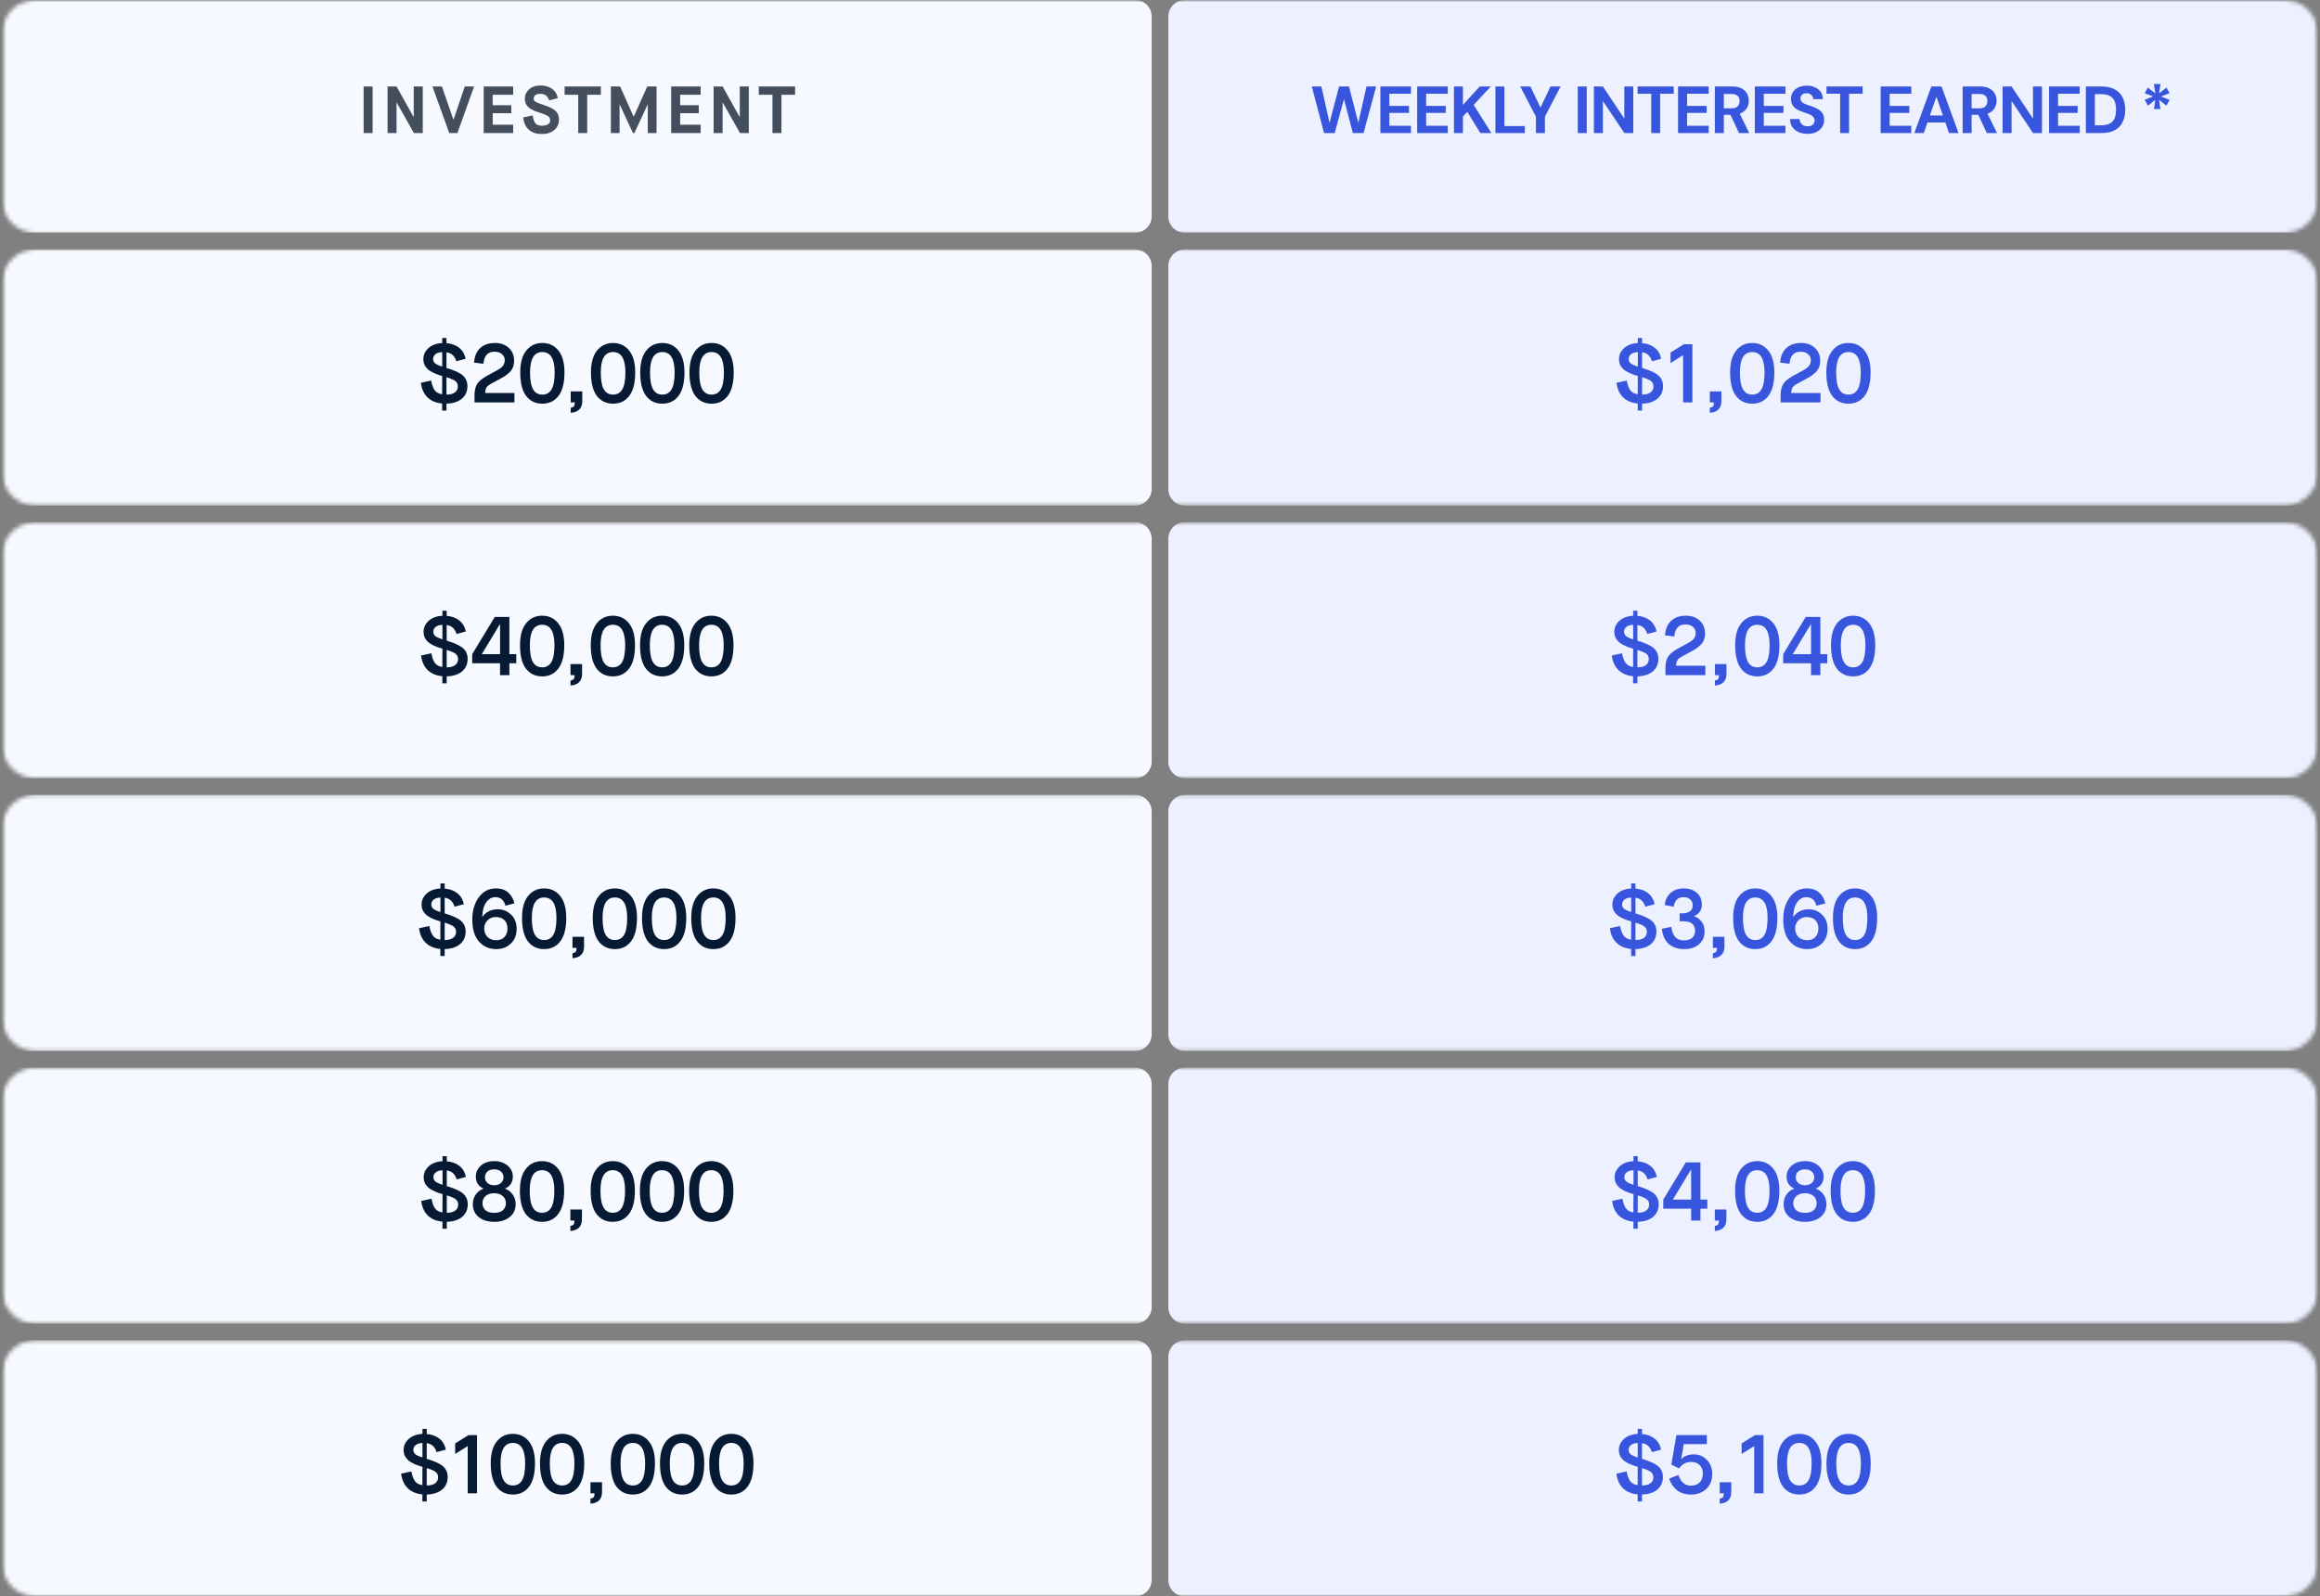
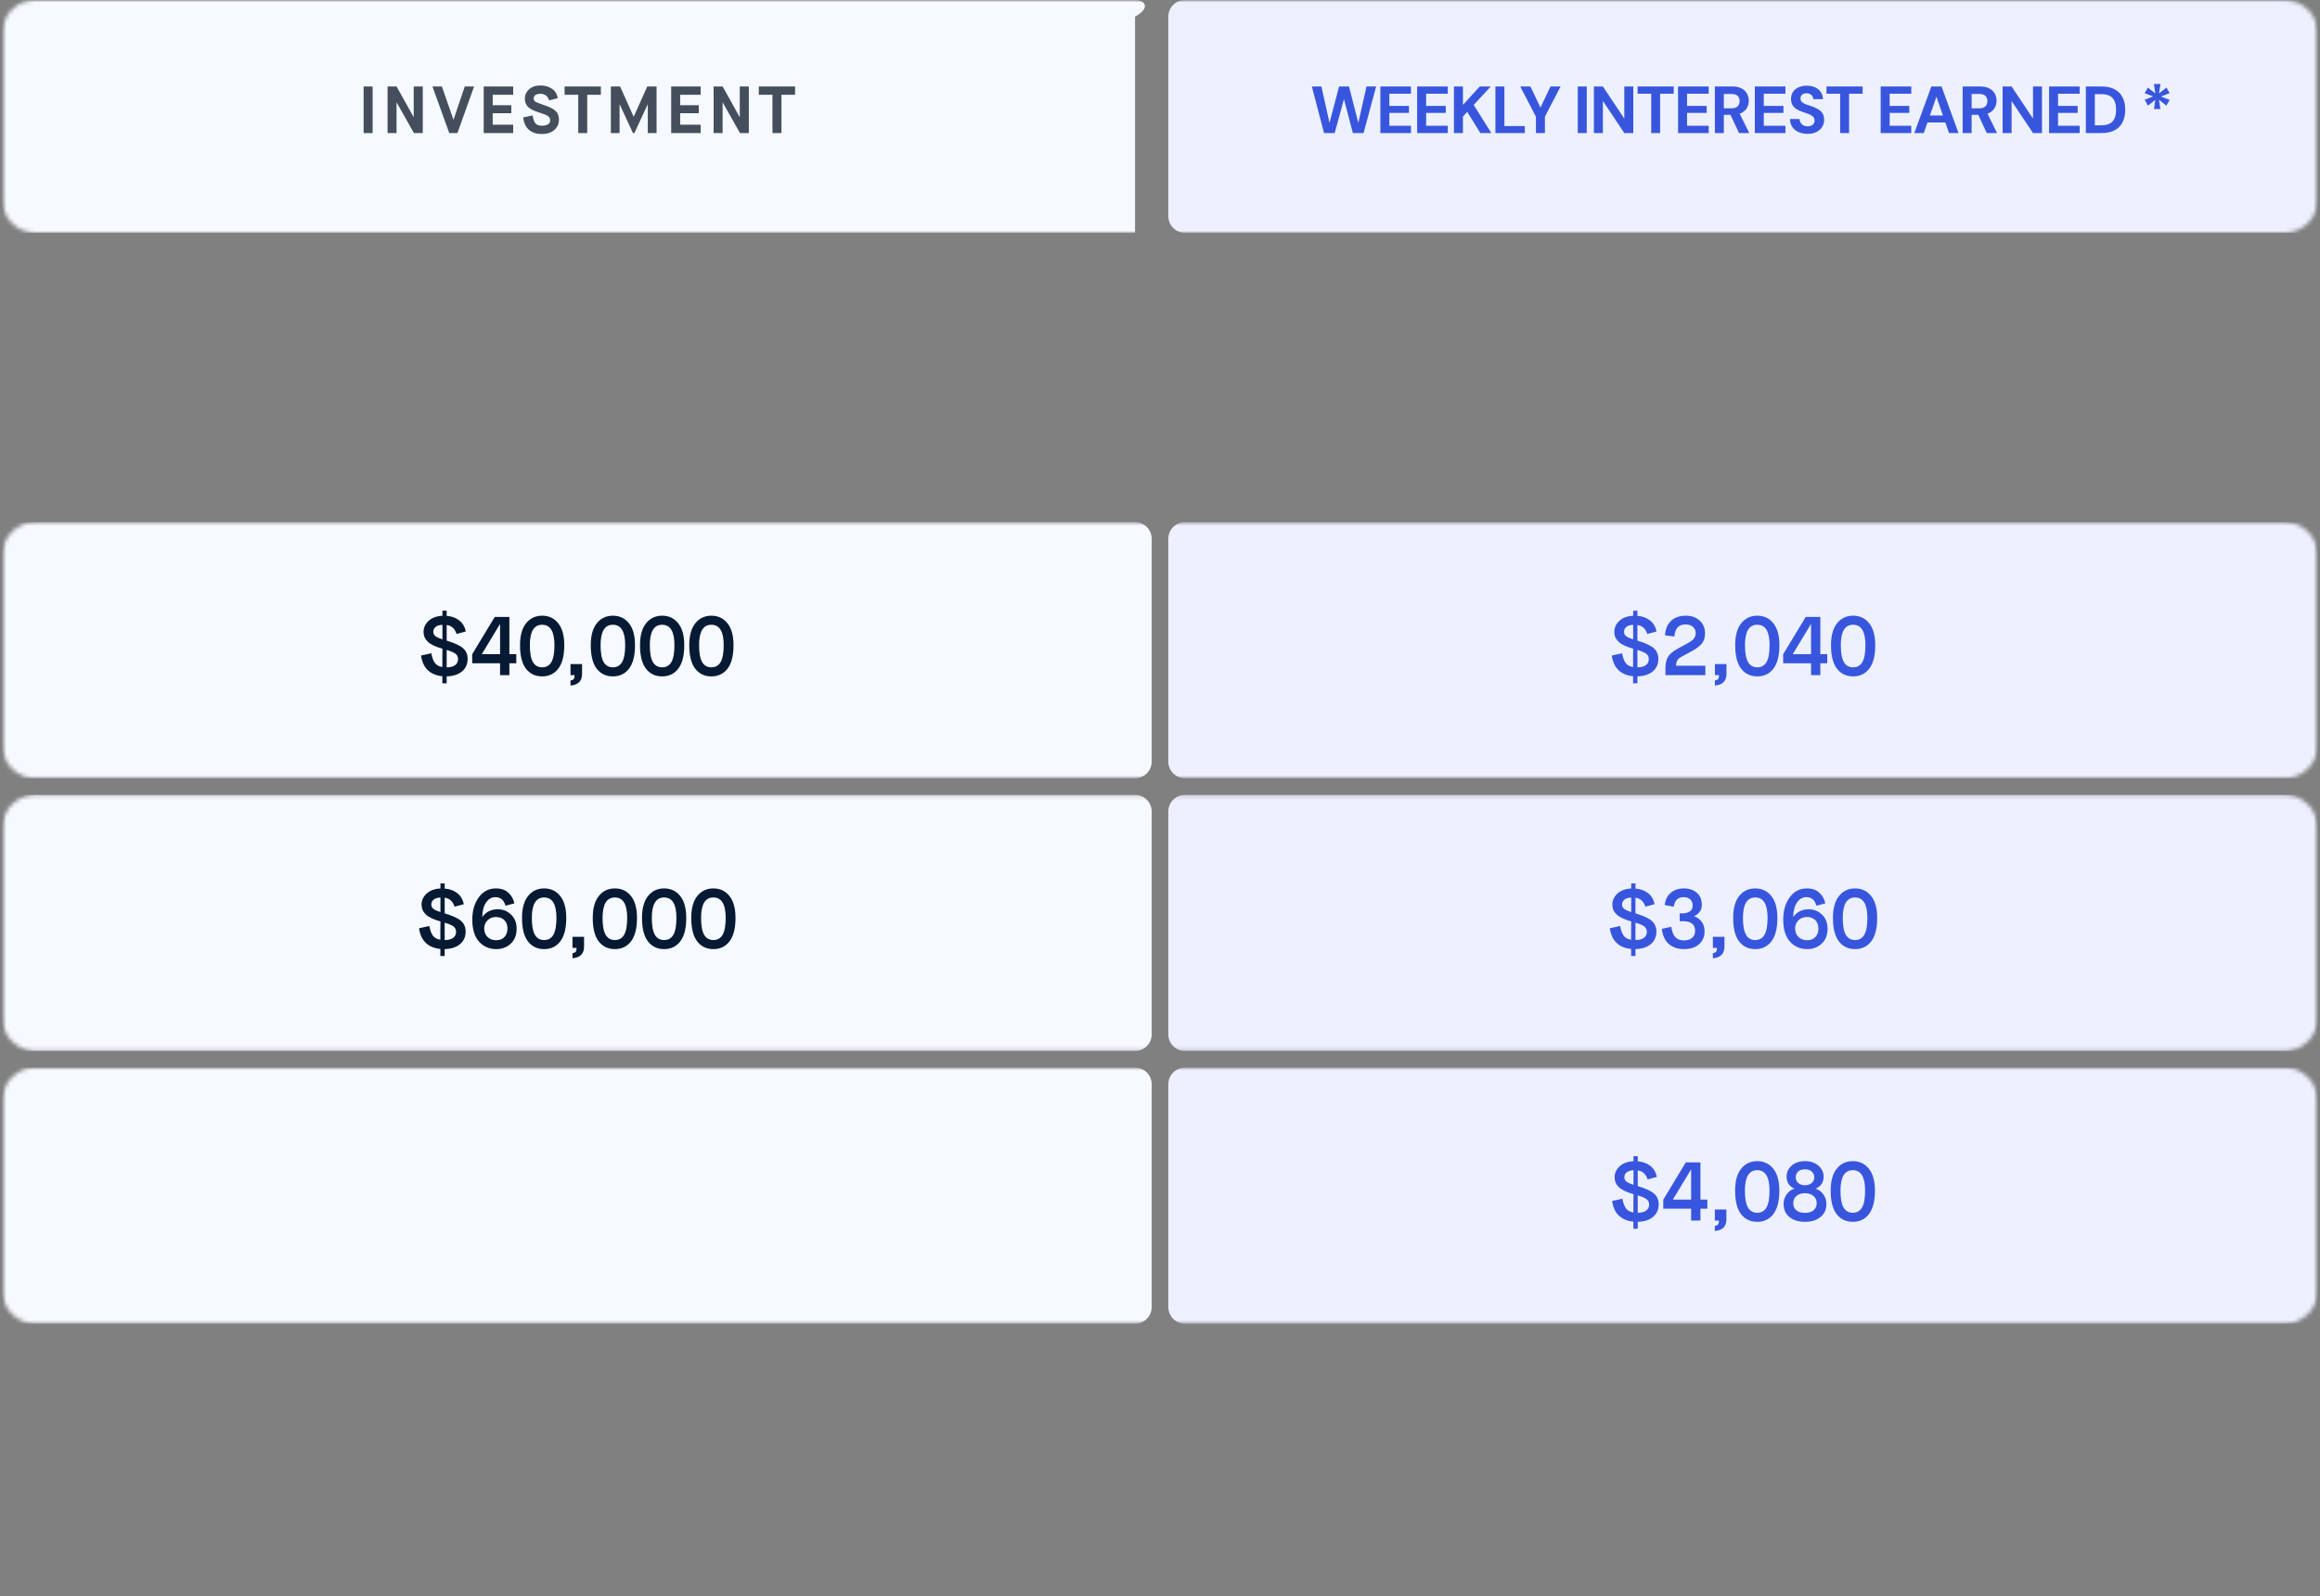
<svg xmlns="http://www.w3.org/2000/svg" width="558" height="384" viewBox="0 0 558 384" fill="none">
  <rect x="0" y="0" width="558" height="384" fill="#808080" stroke="none" />
  <g clip-path="url(#clip0_608_321)">
    <mask id="mask0_608_321" style="mask-type:luminance" maskUnits="userSpaceOnUse" x="0" y="0" width="558" height="384">
      <path d="M557.5 0H0.5V384H557.5V0Z" fill="white" />
    </mask>
    <g mask="url(#mask0_608_321)">
      <mask id="mask1_608_321" style="mask-type:luminance" maskUnits="userSpaceOnUse" x="0" y="0" width="558" height="56">
        <path d="M549.5 0H8.5C4.082 0 0.5 3.582 0.5 8V48C0.5 52.418 4.082 56 8.5 56H549.5C553.918 56 557.5 52.418 557.5 48V8C557.5 3.582 553.918 0 549.5 0Z" fill="white" />
      </mask>
      <g mask="url(#mask1_608_321)">
-         <path d="M273 0H4.5C2.291 0 0.5 1.791 0.5 4V52C0.5 54.209 2.291 56 4.5 56H273C275.209 56 277 54.209 277 52V4C277 1.791 275.209 0 273 0Z" fill="#F6F9FF" />
+         <path d="M273 0H4.5C2.291 0 0.5 1.791 0.5 4V52C0.5 54.209 2.291 56 4.5 56H273V4C277 1.791 275.209 0 273 0Z" fill="#F6F9FF" />
        <path d="M87.462 32V20.8H89.622V32H87.462ZM93.217 32V20.8H95.377L99.473 28.144H99.505V20.8H101.681V32H99.553L95.409 24.656H95.377V32H93.217ZM108.056 32L104.008 20.8H106.28L109.048 28.752H109.096L111.784 20.8H114.024L110.024 32H108.056ZM116.34 32V20.8H123.428V22.8H118.5V25.312H122.98V27.232H118.5V30H123.428V32H116.34ZM125.83 28.256L128.102 27.76C128.241 28.635 128.465 29.269 128.774 29.664C129.094 30.048 129.611 30.24 130.326 30.24C130.934 30.24 131.419 30.133 131.782 29.92C132.145 29.696 132.326 29.371 132.326 28.944C132.326 28.496 132.15 28.155 131.798 27.92C131.457 27.675 130.667 27.36 129.43 26.976C128.267 26.613 127.441 26.176 126.95 25.664C126.47 25.141 126.23 24.501 126.23 23.744C126.23 22.869 126.566 22.123 127.238 21.504C127.921 20.875 128.843 20.56 130.006 20.56C131.062 20.56 131.969 20.816 132.726 21.328C133.494 21.84 133.974 22.603 134.166 23.616L132.07 24.144C131.739 23.088 131.051 22.56 130.006 22.56C129.451 22.56 129.035 22.667 128.758 22.88C128.491 23.093 128.358 23.376 128.358 23.728C128.358 24.059 128.513 24.315 128.822 24.496C129.131 24.667 129.926 24.971 131.206 25.408C132.443 25.835 133.291 26.299 133.75 26.8C134.209 27.291 134.438 27.957 134.438 28.8C134.438 29.792 134.065 30.613 133.318 31.264C132.571 31.915 131.574 32.24 130.326 32.24C129.057 32.24 128.027 31.909 127.238 31.248C126.459 30.576 125.99 29.579 125.83 28.256ZM139.076 32V22.8H135.796V20.8H144.516V22.8H141.236V32H139.076ZM146.923 32V20.8H149.147L152.395 28.064H152.427L155.675 20.8H157.915V32H155.803V25.12H155.771L152.587 32H152.235L149.051 25.12H149.019V32H146.923ZM161.43 32V20.8H168.518V22.8H163.59V25.312H168.07V27.232H163.59V30H168.518V32H161.43ZM171.64 32V20.8H173.8L177.896 28.144H177.928V20.8H180.104V32H177.976L173.832 24.656H173.8V32H171.64ZM185.791 32V22.8H182.511V20.8H191.231V22.8H187.951V32H185.791Z" fill="#444E5C" />
        <path d="M553.5 0H285C282.791 0 281 1.791 281 4V52C281 54.209 282.791 56 285 56H553.5C555.709 56 557.5 54.209 557.5 52V4C557.5 1.791 555.709 0 553.5 0Z" fill="#EDF0FF" />
        <path d="M318.458 32L315.514 20.8H317.818L319.77 29.552L322.074 20.8H324.458L326.698 29.552L328.666 20.8H330.986L327.962 32H325.386L323.242 23.84L321.018 32H318.458ZM332.003 32V20.8H339.363V22.544H334.163V25.472H338.883V27.152H334.163V30.256H339.363V32H332.003ZM340.851 32V20.8H348.211V22.544H343.011V25.472H347.731V27.152H343.011V30.256H348.211V32H340.851ZM349.7 32V20.8H351.86V25.232L355.908 20.8H358.564L354.452 25.232L358.692 32H356.052L352.9 26.912L351.86 28.032V32H349.7ZM359.673 32V20.8H361.833V30.32H366.745V32H359.673ZM369.417 32V28.064L365.641 20.8H368.089L370.729 26.336H370.297L372.921 20.8H375.353L371.577 28.064V32H369.417ZM379.483 32V20.8H381.643V32H379.483ZM383.362 32V20.8H385.522L390.674 28.528V20.8H392.834V32H390.674L385.522 24.288V32H383.362ZM397.146 32V22.544H393.866V20.8H402.554V22.544H399.29V32H397.146ZM403.605 32V20.8H410.965V22.544H405.765V25.472H410.485V27.152H405.765V30.256H410.965V32H403.605ZM412.453 32V20.8H416.629C417.536 20.8 418.283 20.955 418.869 21.264C419.456 21.573 419.893 21.989 420.181 22.512C420.469 23.024 420.613 23.595 420.613 24.224C420.613 24.821 420.475 25.381 420.197 25.904C419.92 26.416 419.483 26.832 418.885 27.152C418.299 27.461 417.541 27.616 416.613 27.616H414.613V32H412.453ZM418.261 32L415.957 27.072H418.293L420.725 32H418.261ZM414.613 26.048H416.501C417.152 26.048 417.632 25.888 417.941 25.568C418.251 25.248 418.405 24.827 418.405 24.304C418.405 23.781 418.251 23.371 417.941 23.072C417.643 22.763 417.163 22.608 416.501 22.608H414.613V26.048ZM422.067 32V20.8H429.427V22.544H424.227V25.472H428.947V27.152H424.227V30.256H429.427V32H422.067ZM434.771 32.192C433.961 32.192 433.235 32.053 432.595 31.776C431.966 31.499 431.465 31.093 431.091 30.56C430.729 30.027 430.542 29.381 430.531 28.624H432.819C432.83 28.955 432.915 29.253 433.075 29.52C433.235 29.787 433.454 30 433.731 30.16C434.019 30.309 434.361 30.384 434.755 30.384C435.097 30.384 435.39 30.331 435.635 30.224C435.891 30.107 436.089 29.947 436.227 29.744C436.366 29.541 436.435 29.301 436.435 29.024C436.435 28.704 436.355 28.437 436.195 28.224C436.046 28.011 435.833 27.829 435.555 27.68C435.289 27.531 434.974 27.397 434.611 27.28C434.259 27.152 433.886 27.019 433.491 26.88C432.606 26.592 431.929 26.208 431.459 25.728C431.001 25.248 430.771 24.613 430.771 23.824C430.771 23.152 430.931 22.576 431.251 22.096C431.582 21.616 432.035 21.248 432.611 20.992C433.187 20.736 433.843 20.608 434.579 20.608C435.337 20.608 435.998 20.741 436.563 21.008C437.139 21.264 437.593 21.637 437.923 22.128C438.265 22.619 438.441 23.195 438.451 23.856H436.147C436.137 23.611 436.062 23.381 435.923 23.168C435.795 22.944 435.614 22.768 435.379 22.64C435.145 22.501 434.867 22.432 434.547 22.432C434.27 22.421 434.014 22.464 433.779 22.56C433.555 22.656 433.374 22.8 433.235 22.992C433.107 23.173 433.043 23.403 433.043 23.68C433.043 23.947 433.107 24.171 433.235 24.352C433.374 24.533 433.561 24.693 433.795 24.832C434.03 24.96 434.307 25.083 434.627 25.2C434.947 25.307 435.294 25.419 435.667 25.536C436.222 25.728 436.734 25.957 437.203 26.224C437.673 26.48 438.046 26.816 438.323 27.232C438.601 27.648 438.739 28.197 438.739 28.88C438.739 29.467 438.585 30.011 438.275 30.512C437.966 31.013 437.518 31.419 436.931 31.728C436.355 32.037 435.635 32.192 434.771 32.192ZM442.59 32V22.544H439.31V20.8H447.998V22.544H444.734V32H442.59ZM452.335 32V20.8H459.695V22.544H454.495V25.472H459.215V27.152H454.495V30.256H459.695V32H452.335ZM460.431 32L464.527 20.8H466.975L471.055 32H468.767L465.743 23.264L462.703 32H460.431ZM462.239 29.456L462.815 27.776H468.511L469.071 29.456H462.239ZM472.047 32V20.8H476.223C477.129 20.8 477.876 20.955 478.463 21.264C479.049 21.573 479.487 21.989 479.775 22.512C480.063 23.024 480.207 23.595 480.207 24.224C480.207 24.821 480.068 25.381 479.791 25.904C479.513 26.416 479.076 26.832 478.479 27.152C477.892 27.461 477.135 27.616 476.207 27.616H474.207V32H472.047ZM477.855 32L475.551 27.072H477.887L480.319 32H477.855ZM474.207 26.048H476.095C476.745 26.048 477.225 25.888 477.535 25.568C477.844 25.248 477.999 24.827 477.999 24.304C477.999 23.781 477.844 23.371 477.535 23.072C477.236 22.763 476.756 22.608 476.095 22.608H474.207V26.048ZM481.66 32V20.8H483.82L488.972 28.528V20.8H491.132V32H488.972L483.82 24.288V32H481.66ZM492.836 32V20.8H500.196V22.544H494.996V25.472H499.716V27.152H494.996V30.256H500.196V32H492.836ZM501.685 32V20.8H505.429C506.73 20.8 507.802 21.035 508.645 21.504C509.498 21.963 510.127 22.613 510.533 23.456C510.949 24.288 511.157 25.269 511.157 26.4C511.157 27.531 510.949 28.517 510.533 29.36C510.127 30.192 509.503 30.843 508.661 31.312C507.818 31.771 506.741 32 505.429 32H501.685ZM503.845 30.144H505.317C506.234 30.144 506.954 29.995 507.477 29.696C508.01 29.397 508.389 28.971 508.613 28.416C508.837 27.851 508.949 27.179 508.949 26.4C508.949 25.611 508.837 24.939 508.613 24.384C508.389 23.819 508.01 23.387 507.477 23.088C506.954 22.789 506.234 22.64 505.317 22.64H503.845V30.144ZM518.075 26.24L518.379 24L516.635 25.424L515.819 24L517.883 23.2L515.835 22.416L516.587 21.072L518.395 22.464L518.059 20.208H519.627L519.275 22.464L521.083 21.072L521.819 22.4L519.755 23.216L521.835 24.016L521.051 25.408L519.275 24L519.611 26.24H518.075Z" fill="#3856DD" />
      </g>
      <mask id="mask2_608_321" style="mask-type:luminance" maskUnits="userSpaceOnUse" x="0" y="60" width="558" height="62">
-         <path d="M549.5 60H8.5C4.082 60 0.5 63.582 0.5 68V113.6C0.5 118.018 4.082 121.6 8.5 121.6H549.5C553.918 121.6 557.5 118.018 557.5 113.6V68C557.5 63.582 553.918 60 549.5 60Z" fill="white" />
-       </mask>
+         </mask>
      <g mask="url(#mask2_608_321)">
        <path d="M273 60H4.5C2.291 60 0.5 61.791 0.5 64V117.6C0.5 119.809 2.291 121.6 4.5 121.6H273C275.209 121.6 277 119.809 277 117.6V64C277 61.791 275.209 60 273 60Z" fill="#F6F9FF" />
        <path d="M101.223 92.08L103.703 91.54C103.877 92.553 104.157 93.327 104.543 93.86C104.93 94.393 105.53 94.72 106.343 94.84C106.343 94.36 106.343 93.627 106.343 92.64C106.357 91.653 106.363 90.92 106.363 90.44C104.737 89.987 103.57 89.433 102.863 88.78C102.17 88.127 101.823 87.333 101.823 86.4C101.823 85.373 102.23 84.487 103.043 83.74C103.857 82.993 104.963 82.587 106.363 82.52V81.3H107.383V82.54C108.57 82.633 109.57 82.993 110.383 83.62C111.21 84.247 111.743 85.14 111.983 86.3L109.763 86.9C109.35 85.607 108.557 84.887 107.383 84.74V88.5C109.303 89.073 110.623 89.687 111.343 90.34C112.063 90.993 112.423 91.84 112.423 92.88C112.423 94.133 111.977 95.14 111.083 95.9C110.19 96.647 108.957 97.047 107.383 97.1V98.76H106.343V97.06C104.89 96.927 103.723 96.44 102.843 95.6C101.963 94.76 101.423 93.587 101.223 92.08ZM107.383 90.74V94.92C108.263 94.92 108.937 94.747 109.403 94.4C109.883 94.053 110.123 93.567 110.123 92.94C110.123 92.407 109.93 91.987 109.543 91.68C109.17 91.373 108.45 91.06 107.383 90.74ZM104.163 86.36C104.163 86.787 104.323 87.133 104.643 87.4C104.963 87.667 105.537 87.927 106.363 88.18V84.7C105.617 84.727 105.063 84.9 104.703 85.22C104.343 85.527 104.163 85.907 104.163 86.36ZM114.127 96.8V95.04C114.127 93.787 114.413 92.787 114.987 92.04C115.52 91.373 116.567 90.647 118.127 89.86C119.407 89.18 120.207 88.713 120.527 88.46C121.113 87.98 121.407 87.367 121.407 86.62C121.407 86.073 121.187 85.6 120.747 85.2C120.307 84.8 119.7 84.6 118.927 84.6C117.313 84.6 116.427 85.567 116.267 87.5L114.027 87.22C114.12 85.713 114.607 84.553 115.487 83.74C116.367 82.913 117.553 82.5 119.047 82.5C120.407 82.5 121.513 82.893 122.367 83.68C123.22 84.453 123.647 85.487 123.647 86.78C123.647 87.38 123.547 87.92 123.347 88.4C123.147 88.88 122.84 89.307 122.427 89.68C122.027 90.04 121.647 90.333 121.287 90.56C120.927 90.787 120.467 91.047 119.907 91.34C118.507 92.06 117.673 92.533 117.407 92.76C117.247 92.893 117.12 93.033 117.027 93.18C116.8 93.527 116.687 93.98 116.687 94.54H123.727V96.8H114.127ZM134.326 95.24C133.379 96.48 132.086 97.1 130.446 97.1C128.806 97.1 127.506 96.48 126.546 95.24C125.599 93.987 125.126 92.107 125.126 89.6C125.126 87.28 125.612 85.52 126.586 84.32C127.559 83.107 128.846 82.5 130.446 82.5C132.046 82.5 133.332 83.107 134.306 84.32C135.279 85.52 135.766 87.28 135.766 89.6C135.766 92.107 135.286 93.987 134.326 95.24ZM128.226 93.66C128.719 94.5 129.459 94.92 130.446 94.92C131.432 94.92 132.172 94.5 132.666 93.66C133.159 92.807 133.406 91.447 133.406 89.58C133.406 86.313 132.419 84.68 130.446 84.68C128.472 84.68 127.486 86.313 127.486 89.58C127.486 91.447 127.732 92.807 128.226 93.66ZM137.266 99.3V98.08C137.68 98.013 137.946 97.887 138.066 97.7C138.186 97.513 138.246 97.213 138.246 96.8H137.266V94.14H140.046V96.48C140.046 98.213 139.12 99.153 137.266 99.3ZM151.338 95.24C150.392 96.48 149.098 97.1 147.458 97.1C145.818 97.1 144.518 96.48 143.558 95.24C142.612 93.987 142.138 92.107 142.138 89.6C142.138 87.28 142.625 85.52 143.598 84.32C144.572 83.107 145.858 82.5 147.458 82.5C149.058 82.5 150.345 83.107 151.318 84.32C152.292 85.52 152.778 87.28 152.778 89.6C152.778 92.107 152.298 93.987 151.338 95.24ZM145.238 93.66C145.732 94.5 146.472 94.92 147.458 94.92C148.445 94.92 149.185 94.5 149.678 93.66C150.172 92.807 150.418 91.447 150.418 89.58C150.418 86.313 149.432 84.68 147.458 84.68C145.485 84.68 144.498 86.313 144.498 89.58C144.498 91.447 144.745 92.807 145.238 93.66ZM163.184 95.24C162.238 96.48 160.944 97.1 159.304 97.1C157.664 97.1 156.364 96.48 155.404 95.24C154.458 93.987 153.984 92.107 153.984 89.6C153.984 87.28 154.471 85.52 155.444 84.32C156.418 83.107 157.704 82.5 159.304 82.5C160.904 82.5 162.191 83.107 163.164 84.32C164.138 85.52 164.624 87.28 164.624 89.6C164.624 92.107 164.144 93.987 163.184 95.24ZM157.084 93.66C157.578 94.5 158.318 94.92 159.304 94.92C160.291 94.92 161.031 94.5 161.524 93.66C162.018 92.807 162.264 91.447 162.264 89.58C162.264 86.313 161.278 84.68 159.304 84.68C157.331 84.68 156.344 86.313 156.344 89.58C156.344 91.447 156.591 92.807 157.084 93.66ZM175.03 95.24C174.084 96.48 172.79 97.1 171.15 97.1C169.51 97.1 168.21 96.48 167.25 95.24C166.304 93.987 165.83 92.107 165.83 89.6C165.83 87.28 166.317 85.52 167.29 84.32C168.264 83.107 169.55 82.5 171.15 82.5C172.75 82.5 174.037 83.107 175.01 84.32C175.984 85.52 176.47 87.28 176.47 89.6C176.47 92.107 175.99 93.987 175.03 95.24ZM168.93 93.66C169.424 94.5 170.164 94.92 171.15 94.92C172.137 94.92 172.877 94.5 173.37 93.66C173.864 92.807 174.11 91.447 174.11 89.58C174.11 86.313 173.124 84.68 171.15 84.68C169.177 84.68 168.19 86.313 168.19 89.58C168.19 91.447 168.437 92.807 168.93 93.66Z" fill="#071A34" />
        <path d="M553.5 60H285C282.791 60 281 61.791 281 64V117.6C281 119.809 282.791 121.6 285 121.6H553.5C555.709 121.6 557.5 119.809 557.5 117.6V64C557.5 61.791 555.709 60 553.5 60Z" fill="#EDF0FF" />
        <path d="M388.789 92.08L391.269 91.54C391.442 92.553 391.722 93.327 392.109 93.86C392.496 94.393 393.096 94.72 393.909 94.84C393.909 94.36 393.909 93.627 393.909 92.64C393.922 91.653 393.929 90.92 393.929 90.44C392.302 89.987 391.136 89.433 390.429 88.78C389.736 88.127 389.389 87.333 389.389 86.4C389.389 85.373 389.796 84.487 390.609 83.74C391.422 82.993 392.529 82.587 393.929 82.52V81.3H394.949V82.54C396.136 82.633 397.136 82.993 397.949 83.62C398.776 84.247 399.309 85.14 399.549 86.3L397.329 86.9C396.916 85.607 396.122 84.887 394.949 84.74V88.5C396.869 89.073 398.189 89.687 398.909 90.34C399.629 90.993 399.989 91.84 399.989 92.88C399.989 94.133 399.542 95.14 398.649 95.9C397.756 96.647 396.522 97.047 394.949 97.1V98.76H393.909V97.06C392.456 96.927 391.289 96.44 390.409 95.6C389.529 94.76 388.989 93.587 388.789 92.08ZM394.949 90.74V94.92C395.829 94.92 396.502 94.747 396.969 94.4C397.449 94.053 397.689 93.567 397.689 92.94C397.689 92.407 397.496 91.987 397.109 91.68C396.736 91.373 396.016 91.06 394.949 90.74ZM391.729 86.36C391.729 86.787 391.889 87.133 392.209 87.4C392.529 87.667 393.102 87.927 393.929 88.18V84.7C393.182 84.727 392.629 84.9 392.269 85.22C391.909 85.527 391.729 85.907 391.729 86.36ZM404.812 96.8V85.44L401.792 87.34V84.8L405.012 82.8H407.052V96.8H404.812ZM411.248 99.3V98.08C411.661 98.013 411.928 97.887 412.048 97.7C412.168 97.513 412.228 97.213 412.228 96.8H411.248V94.14H414.028V96.48C414.028 98.213 413.101 99.153 411.248 99.3ZM425.32 95.24C424.373 96.48 423.08 97.1 421.44 97.1C419.8 97.1 418.5 96.48 417.54 95.24C416.593 93.987 416.12 92.107 416.12 89.6C416.12 87.28 416.606 85.52 417.58 84.32C418.553 83.107 419.84 82.5 421.44 82.5C423.04 82.5 424.326 83.107 425.3 84.32C426.273 85.52 426.76 87.28 426.76 89.6C426.76 92.107 426.28 93.987 425.32 95.24ZM419.22 93.66C419.713 94.5 420.453 94.92 421.44 94.92C422.426 94.92 423.166 94.5 423.66 93.66C424.153 92.807 424.4 91.447 424.4 89.58C424.4 86.313 423.413 84.68 421.44 84.68C419.466 84.68 418.48 86.313 418.48 89.58C418.48 91.447 418.726 92.807 419.22 93.66ZM428.266 96.8V95.04C428.266 93.787 428.552 92.787 429.126 92.04C429.659 91.373 430.706 90.647 432.266 89.86C433.546 89.18 434.346 88.713 434.666 88.46C435.252 87.98 435.546 87.367 435.546 86.62C435.546 86.073 435.326 85.6 434.886 85.2C434.446 84.8 433.839 84.6 433.066 84.6C431.452 84.6 430.566 85.567 430.406 87.5L428.166 87.22C428.259 85.713 428.746 84.553 429.626 83.74C430.506 82.913 431.692 82.5 433.186 82.5C434.546 82.5 435.652 82.893 436.506 83.68C437.359 84.453 437.786 85.487 437.786 86.78C437.786 87.38 437.686 87.92 437.486 88.4C437.286 88.88 436.979 89.307 436.566 89.68C436.166 90.04 435.786 90.333 435.426 90.56C435.066 90.787 434.606 91.047 434.046 91.34C432.646 92.06 431.812 92.533 431.546 92.76C431.386 92.893 431.259 93.033 431.166 93.18C430.939 93.527 430.826 93.98 430.826 94.54H437.866V96.8H428.266ZM448.465 95.24C447.518 96.48 446.225 97.1 444.585 97.1C442.945 97.1 441.645 96.48 440.685 95.24C439.738 93.987 439.265 92.107 439.265 89.6C439.265 87.28 439.752 85.52 440.725 84.32C441.698 83.107 442.985 82.5 444.585 82.5C446.185 82.5 447.472 83.107 448.445 84.32C449.418 85.52 449.905 87.28 449.905 89.6C449.905 92.107 449.425 93.987 448.465 95.24ZM442.365 93.66C442.858 94.5 443.598 94.92 444.585 94.92C445.572 94.92 446.312 94.5 446.805 93.66C447.298 92.807 447.545 91.447 447.545 89.58C447.545 86.313 446.558 84.68 444.585 84.68C442.612 84.68 441.625 86.313 441.625 89.58C441.625 91.447 441.872 92.807 442.365 93.66Z" fill="#3856DD" />
      </g>
      <mask id="mask3_608_321" style="mask-type:luminance" maskUnits="userSpaceOnUse" x="0" y="125" width="558" height="63">
        <path d="M549.5 125.6H8.5C4.082 125.6 0.5 129.182 0.5 133.6V179.2C0.5 183.618 4.082 187.2 8.5 187.2H549.5C553.918 187.2 557.5 183.618 557.5 179.2V133.6C557.5 129.182 553.918 125.6 549.5 125.6Z" fill="white" />
      </mask>
      <g mask="url(#mask3_608_321)">
        <path d="M273 125.6H4.5C2.291 125.6 0.5 127.391 0.5 129.6V183.2C0.5 185.409 2.291 187.2 4.5 187.2H273C275.209 187.2 277 185.409 277 183.2V129.6C277 127.391 275.209 125.6 273 125.6Z" fill="#F6F9FF" />
        <path d="M101.272 157.68L103.752 157.14C103.926 158.153 104.206 158.927 104.592 159.46C104.979 159.993 105.579 160.32 106.392 160.44C106.392 159.96 106.392 159.227 106.392 158.24C106.406 157.253 106.412 156.52 106.412 156.04C104.786 155.587 103.619 155.033 102.912 154.38C102.219 153.727 101.872 152.933 101.872 152C101.872 150.973 102.279 150.087 103.092 149.34C103.906 148.593 105.012 148.187 106.412 148.12V146.9H107.432V148.14C108.619 148.233 109.619 148.593 110.432 149.22C111.259 149.847 111.792 150.74 112.032 151.9L109.812 152.5C109.399 151.207 108.606 150.487 107.432 150.34V154.1C109.352 154.673 110.672 155.287 111.392 155.94C112.112 156.593 112.472 157.44 112.472 158.48C112.472 159.733 112.026 160.74 111.132 161.5C110.239 162.247 109.006 162.647 107.432 162.7V164.36H106.392V162.66C104.939 162.527 103.772 162.04 102.892 161.2C102.012 160.36 101.472 159.187 101.272 157.68ZM107.432 156.34V160.52C108.312 160.52 108.986 160.347 109.452 160C109.932 159.653 110.172 159.167 110.172 158.54C110.172 158.007 109.979 157.587 109.592 157.28C109.219 156.973 108.499 156.66 107.432 156.34ZM104.212 151.96C104.212 152.387 104.372 152.733 104.692 153C105.012 153.267 105.586 153.527 106.412 153.78V150.3C105.666 150.327 105.112 150.5 104.752 150.82C104.392 151.127 104.212 151.507 104.212 151.96ZM113.575 159.54V157.36L118.995 148.4H122.515V157.36H124.175V159.54H122.515V162.4H120.275V159.54H113.575ZM115.875 157.36H120.275V150.14H120.235L115.875 157.36ZM134.277 160.84C133.33 162.08 132.037 162.7 130.397 162.7C128.757 162.7 127.457 162.08 126.497 160.84C125.55 159.587 125.077 157.707 125.077 155.2C125.077 152.88 125.564 151.12 126.537 149.92C127.51 148.707 128.797 148.1 130.397 148.1C131.997 148.1 133.284 148.707 134.257 149.92C135.23 151.12 135.717 152.88 135.717 155.2C135.717 157.707 135.237 159.587 134.277 160.84ZM128.177 159.26C128.67 160.1 129.41 160.52 130.397 160.52C131.384 160.52 132.124 160.1 132.617 159.26C133.11 158.407 133.357 157.047 133.357 155.18C133.357 151.913 132.37 150.28 130.397 150.28C128.424 150.28 127.437 151.913 127.437 155.18C127.437 157.047 127.684 158.407 128.177 159.26ZM137.218 164.9V163.68C137.631 163.613 137.898 163.487 138.018 163.3C138.138 163.113 138.198 162.813 138.198 162.4H137.218V159.74H139.998V162.08C139.998 163.813 139.071 164.753 137.218 164.9ZM151.289 160.84C150.343 162.08 149.049 162.7 147.409 162.7C145.769 162.7 144.469 162.08 143.509 160.84C142.563 159.587 142.089 157.707 142.089 155.2C142.089 152.88 142.576 151.12 143.549 149.92C144.523 148.707 145.809 148.1 147.409 148.1C149.009 148.1 150.296 148.707 151.269 149.92C152.243 151.12 152.729 152.88 152.729 155.2C152.729 157.707 152.249 159.587 151.289 160.84ZM145.189 159.26C145.683 160.1 146.423 160.52 147.409 160.52C148.396 160.52 149.136 160.1 149.629 159.26C150.123 158.407 150.369 157.047 150.369 155.18C150.369 151.913 149.383 150.28 147.409 150.28C145.436 150.28 144.449 151.913 144.449 155.18C144.449 157.047 144.696 158.407 145.189 159.26ZM163.136 160.84C162.189 162.08 160.896 162.7 159.256 162.7C157.616 162.7 156.316 162.08 155.356 160.84C154.409 159.587 153.936 157.707 153.936 155.2C153.936 152.88 154.422 151.12 155.396 149.92C156.369 148.707 157.656 148.1 159.256 148.1C160.856 148.1 162.142 148.707 163.116 149.92C164.089 151.12 164.576 152.88 164.576 155.2C164.576 157.707 164.096 159.587 163.136 160.84ZM157.036 159.26C157.529 160.1 158.269 160.52 159.256 160.52C160.242 160.52 160.982 160.1 161.476 159.26C161.969 158.407 162.216 157.047 162.216 155.18C162.216 151.913 161.229 150.28 159.256 150.28C157.282 150.28 156.296 151.913 156.296 155.18C156.296 157.047 156.542 158.407 157.036 159.26ZM174.982 160.84C174.035 162.08 172.742 162.7 171.102 162.7C169.462 162.7 168.162 162.08 167.202 160.84C166.255 159.587 165.782 157.707 165.782 155.2C165.782 152.88 166.268 151.12 167.242 149.92C168.215 148.707 169.502 148.1 171.102 148.1C172.702 148.1 173.988 148.707 174.962 149.92C175.935 151.12 176.422 152.88 176.422 155.2C176.422 157.707 175.942 159.587 174.982 160.84ZM168.882 159.26C169.375 160.1 170.115 160.52 171.102 160.52C172.088 160.52 172.828 160.1 173.322 159.26C173.815 158.407 174.062 157.047 174.062 155.18C174.062 151.913 173.075 150.28 171.102 150.28C169.128 150.28 168.142 151.913 168.142 155.18C168.142 157.047 168.388 158.407 168.882 159.26Z" fill="#071A34" />
        <path d="M553.5 125.6H285C282.791 125.6 281 127.391 281 129.6V183.2C281 185.409 282.791 187.2 285 187.2H553.5C555.709 187.2 557.5 185.409 557.5 183.2V129.6C557.5 127.391 555.709 125.6 553.5 125.6Z" fill="#EDF0FF" />
        <path d="M387.666 157.68L390.146 157.14C390.319 158.153 390.599 158.927 390.986 159.46C391.373 159.993 391.973 160.32 392.786 160.44C392.786 159.96 392.786 159.227 392.786 158.24C392.799 157.253 392.806 156.52 392.806 156.04C391.179 155.587 390.013 155.033 389.306 154.38C388.613 153.727 388.266 152.933 388.266 152C388.266 150.973 388.673 150.087 389.486 149.34C390.299 148.593 391.406 148.187 392.806 148.12V146.9H393.826V148.14C395.013 148.233 396.013 148.593 396.826 149.22C397.653 149.847 398.186 150.74 398.426 151.9L396.206 152.5C395.793 151.207 394.999 150.487 393.826 150.34V154.1C395.746 154.673 397.066 155.287 397.786 155.94C398.506 156.593 398.866 157.44 398.866 158.48C398.866 159.733 398.419 160.74 397.526 161.5C396.633 162.247 395.399 162.647 393.826 162.7V164.36H392.786V162.66C391.333 162.527 390.166 162.04 389.286 161.2C388.406 160.36 387.866 159.187 387.666 157.68ZM393.826 156.34V160.52C394.706 160.52 395.379 160.347 395.846 160C396.326 159.653 396.566 159.167 396.566 158.54C396.566 158.007 396.373 157.587 395.986 157.28C395.613 156.973 394.893 156.66 393.826 156.34ZM390.606 151.96C390.606 152.387 390.766 152.733 391.086 153C391.406 153.267 391.979 153.527 392.806 153.78V150.3C392.059 150.327 391.506 150.5 391.146 150.82C390.786 151.127 390.606 151.507 390.606 151.96ZM400.569 162.4V160.64C400.569 159.387 400.856 158.387 401.429 157.64C401.962 156.973 403.009 156.247 404.569 155.46C405.849 154.78 406.649 154.313 406.969 154.06C407.556 153.58 407.849 152.967 407.849 152.22C407.849 151.673 407.629 151.2 407.189 150.8C406.749 150.4 406.142 150.2 405.369 150.2C403.756 150.2 402.869 151.167 402.709 153.1L400.469 152.82C400.562 151.313 401.049 150.153 401.929 149.34C402.809 148.513 403.996 148.1 405.489 148.1C406.849 148.1 407.956 148.493 408.809 149.28C409.662 150.053 410.089 151.087 410.089 152.38C410.089 152.98 409.989 153.52 409.789 154C409.589 154.48 409.282 154.907 408.869 155.28C408.469 155.64 408.089 155.933 407.729 156.16C407.369 156.387 406.909 156.647 406.349 156.94C404.949 157.66 404.116 158.133 403.849 158.36C403.689 158.493 403.562 158.633 403.469 158.78C403.242 159.127 403.129 159.58 403.129 160.14H410.169V162.4H400.569ZM412.468 164.9V163.68C412.882 163.613 413.148 163.487 413.268 163.3C413.388 163.113 413.448 162.813 413.448 162.4H412.468V159.74H415.248V162.08C415.248 163.813 414.322 164.753 412.468 164.9ZM426.54 160.84C425.594 162.08 424.3 162.7 422.66 162.7C421.02 162.7 419.72 162.08 418.76 160.84C417.814 159.587 417.34 157.707 417.34 155.2C417.34 152.88 417.827 151.12 418.8 149.92C419.774 148.707 421.06 148.1 422.66 148.1C424.26 148.1 425.547 148.707 426.52 149.92C427.494 151.12 427.98 152.88 427.98 155.2C427.98 157.707 427.5 159.587 426.54 160.84ZM420.44 159.26C420.934 160.1 421.674 160.52 422.66 160.52C423.647 160.52 424.387 160.1 424.88 159.26C425.374 158.407 425.62 157.047 425.62 155.18C425.62 151.913 424.634 150.28 422.66 150.28C420.687 150.28 419.7 151.913 419.7 155.18C419.7 157.047 419.947 158.407 420.44 159.26ZM428.886 159.54V157.36L434.306 148.4H437.826V157.36H439.486V159.54H437.826V162.4H435.586V159.54H428.886ZM431.186 157.36H435.586V150.14H435.546L431.186 157.36ZM449.588 160.84C448.641 162.08 447.348 162.7 445.708 162.7C444.068 162.7 442.768 162.08 441.808 160.84C440.861 159.587 440.388 157.707 440.388 155.2C440.388 152.88 440.875 151.12 441.848 149.92C442.821 148.707 444.108 148.1 445.708 148.1C447.308 148.1 448.595 148.707 449.568 149.92C450.541 151.12 451.028 152.88 451.028 155.2C451.028 157.707 450.548 159.587 449.588 160.84ZM443.488 159.26C443.981 160.1 444.721 160.52 445.708 160.52C446.695 160.52 447.435 160.1 447.928 159.26C448.421 158.407 448.668 157.047 448.668 155.18C448.668 151.913 447.681 150.28 445.708 150.28C443.735 150.28 442.748 151.913 442.748 155.18C442.748 157.047 442.995 158.407 443.488 159.26Z" fill="#3856DD" />
      </g>
      <mask id="mask4_608_321" style="mask-type:luminance" maskUnits="userSpaceOnUse" x="0" y="191" width="558" height="62">
        <path d="M549.5 191.2H8.5C4.082 191.2 0.5 194.782 0.5 199.2V244.8C0.5 249.218 4.082 252.8 8.5 252.8H549.5C553.918 252.8 557.5 249.218 557.5 244.8V199.2C557.5 194.782 553.918 191.2 549.5 191.2Z" fill="white" />
      </mask>
      <g mask="url(#mask4_608_321)">
        <path d="M273 191.2H4.5C2.291 191.2 0.5 192.991 0.5 195.2V248.8C0.5 251.009 2.291 252.8 4.5 252.8H273C275.209 252.8 277 251.009 277 248.8V195.2C277 192.991 275.209 191.2 273 191.2Z" fill="#F6F9FF" />
        <path d="M100.794 223.28L103.274 222.74C103.447 223.753 103.727 224.527 104.114 225.06C104.5 225.593 105.1 225.92 105.914 226.04C105.914 225.56 105.914 224.827 105.914 223.84C105.927 222.853 105.934 222.12 105.934 221.64C104.307 221.187 103.14 220.633 102.434 219.98C101.74 219.327 101.394 218.533 101.394 217.6C101.394 216.573 101.8 215.687 102.614 214.94C103.427 214.193 104.534 213.787 105.934 213.72V212.5H106.954V213.74C108.14 213.833 109.14 214.193 109.954 214.82C110.78 215.447 111.314 216.34 111.554 217.5L109.334 218.1C108.92 216.807 108.127 216.087 106.954 215.94V219.7C108.874 220.273 110.194 220.887 110.914 221.54C111.634 222.193 111.994 223.04 111.994 224.08C111.994 225.333 111.547 226.34 110.654 227.1C109.76 227.847 108.527 228.247 106.954 228.3V229.96H105.914V228.26C104.46 228.127 103.294 227.64 102.414 226.8C101.534 225.96 100.994 224.787 100.794 223.28ZM106.954 221.94V226.12C107.834 226.12 108.507 225.947 108.974 225.6C109.454 225.253 109.694 224.767 109.694 224.14C109.694 223.607 109.5 223.187 109.114 222.88C108.74 222.573 108.02 222.26 106.954 221.94ZM103.734 217.56C103.734 217.987 103.894 218.333 104.214 218.6C104.534 218.867 105.107 219.127 105.934 219.38V215.9C105.187 215.927 104.634 216.1 104.274 216.42C103.914 216.727 103.734 217.107 103.734 217.56ZM119.357 226.16C120.21 226.16 120.87 225.9 121.337 225.38C121.817 224.86 122.057 224.18 122.057 223.34C122.057 222.513 121.81 221.847 121.317 221.34C120.824 220.833 120.144 220.58 119.277 220.58C118.437 220.58 117.757 220.853 117.237 221.4C116.717 221.933 116.457 222.567 116.457 223.3C116.457 224.153 116.724 224.847 117.257 225.38C117.79 225.9 118.49 226.16 119.357 226.16ZM123.717 217.3L121.577 217.86C121.204 216.487 120.397 215.8 119.157 215.8C118.25 215.8 117.504 216.227 116.917 217.08C116.33 217.92 116.024 219.073 115.997 220.54L116.017 220.56C116.884 219.333 118.137 218.72 119.777 218.72C120.964 218.72 122.004 219.14 122.897 219.98C123.804 220.82 124.257 221.96 124.257 223.4C124.257 224.907 123.79 226.1 122.857 226.98C121.924 227.86 120.757 228.3 119.357 228.3C117.69 228.3 116.31 227.7 115.217 226.5C114.137 225.3 113.597 223.52 113.597 221.16C113.597 219.04 114.117 217.267 115.157 215.84C116.197 214.413 117.57 213.7 119.277 213.7C120.544 213.7 121.544 214.047 122.277 214.74C123.024 215.42 123.504 216.273 123.717 217.3ZM134.755 226.44C133.809 227.68 132.515 228.3 130.875 228.3C129.235 228.3 127.935 227.68 126.975 226.44C126.029 225.187 125.555 223.307 125.555 220.8C125.555 218.48 126.042 216.72 127.015 215.52C127.989 214.307 129.275 213.7 130.875 213.7C132.475 213.7 133.762 214.307 134.735 215.52C135.709 216.72 136.195 218.48 136.195 220.8C136.195 223.307 135.715 225.187 134.755 226.44ZM128.655 224.86C129.149 225.7 129.889 226.12 130.875 226.12C131.862 226.12 132.602 225.7 133.095 224.86C133.589 224.007 133.835 222.647 133.835 220.78C133.835 217.513 132.849 215.88 130.875 215.88C128.902 215.88 127.915 217.513 127.915 220.78C127.915 222.647 128.162 224.007 128.655 224.86ZM137.696 230.5V229.28C138.109 229.213 138.376 229.087 138.496 228.9C138.616 228.713 138.676 228.413 138.676 228H137.696V225.34H140.476V227.68C140.476 229.413 139.549 230.353 137.696 230.5ZM151.768 226.44C150.821 227.68 149.528 228.3 147.888 228.3C146.248 228.3 144.948 227.68 143.988 226.44C143.041 225.187 142.568 223.307 142.568 220.8C142.568 218.48 143.055 216.72 144.028 215.52C145.001 214.307 146.288 213.7 147.888 213.7C149.488 213.7 150.775 214.307 151.748 215.52C152.721 216.72 153.208 218.48 153.208 220.8C153.208 223.307 152.728 225.187 151.768 226.44ZM145.668 224.86C146.161 225.7 146.901 226.12 147.888 226.12C148.875 226.12 149.615 225.7 150.108 224.86C150.601 224.007 150.848 222.647 150.848 220.78C150.848 217.513 149.861 215.88 147.888 215.88C145.915 215.88 144.928 217.513 144.928 220.78C144.928 222.647 145.175 224.007 145.668 224.86ZM163.614 226.44C162.667 227.68 161.374 228.3 159.734 228.3C158.094 228.3 156.794 227.68 155.834 226.44C154.887 225.187 154.414 223.307 154.414 220.8C154.414 218.48 154.901 216.72 155.874 215.52C156.847 214.307 158.134 213.7 159.734 213.7C161.334 213.7 162.621 214.307 163.594 215.52C164.567 216.72 165.054 218.48 165.054 220.8C165.054 223.307 164.574 225.187 163.614 226.44ZM157.514 224.86C158.007 225.7 158.747 226.12 159.734 226.12C160.721 226.12 161.461 225.7 161.954 224.86C162.447 224.007 162.694 222.647 162.694 220.78C162.694 217.513 161.707 215.88 159.734 215.88C157.761 215.88 156.774 217.513 156.774 220.78C156.774 222.647 157.021 224.007 157.514 224.86ZM175.46 226.44C174.513 227.68 173.22 228.3 171.58 228.3C169.94 228.3 168.64 227.68 167.68 226.44C166.733 225.187 166.26 223.307 166.26 220.8C166.26 218.48 166.747 216.72 167.72 215.52C168.693 214.307 169.98 213.7 171.58 213.7C173.18 213.7 174.467 214.307 175.44 215.52C176.413 216.72 176.9 218.48 176.9 220.8C176.9 223.307 176.42 225.187 175.46 226.44ZM169.36 224.86C169.853 225.7 170.593 226.12 171.58 226.12C172.567 226.12 173.307 225.7 173.8 224.86C174.293 224.007 174.54 222.647 174.54 220.78C174.54 217.513 173.553 215.88 171.58 215.88C169.607 215.88 168.62 217.513 168.62 220.78C168.62 222.647 168.867 224.007 169.36 224.86Z" fill="#071A34" />
        <path d="M553.5 191.2H285C282.791 191.2 281 192.991 281 195.2V248.8C281 251.009 282.791 252.8 285 252.8H553.5C555.709 252.8 557.5 251.009 557.5 248.8V195.2C557.5 192.991 555.709 191.2 553.5 191.2Z" fill="#EDF0FF" />
        <path d="M387.197 223.28L389.677 222.74C389.851 223.753 390.131 224.527 390.517 225.06C390.904 225.593 391.504 225.92 392.317 226.04C392.317 225.56 392.317 224.827 392.317 223.84C392.331 222.853 392.337 222.12 392.337 221.64C390.711 221.187 389.544 220.633 388.837 219.98C388.144 219.327 387.797 218.533 387.797 217.6C387.797 216.573 388.204 215.687 389.017 214.94C389.831 214.193 390.937 213.787 392.337 213.72V212.5H393.357V213.74C394.544 213.833 395.544 214.193 396.357 214.82C397.184 215.447 397.717 216.34 397.957 217.5L395.737 218.1C395.324 216.807 394.531 216.087 393.357 215.94V219.7C395.277 220.273 396.597 220.887 397.317 221.54C398.037 222.193 398.397 223.04 398.397 224.08C398.397 225.333 397.951 226.34 397.057 227.1C396.164 227.847 394.931 228.247 393.357 228.3V229.96H392.317V228.26C390.864 228.127 389.697 227.64 388.817 226.8C387.937 225.96 387.397 224.787 387.197 223.28ZM393.357 221.94V226.12C394.237 226.12 394.911 225.947 395.377 225.6C395.857 225.253 396.097 224.767 396.097 224.14C396.097 223.607 395.904 223.187 395.517 222.88C395.144 222.573 394.424 222.26 393.357 221.94ZM390.137 217.56C390.137 217.987 390.297 218.333 390.617 218.6C390.937 218.867 391.511 219.127 392.337 219.38V215.9C391.591 215.927 391.037 216.1 390.677 216.42C390.317 216.727 390.137 217.107 390.137 217.56ZM399.7 223.42L401.98 222.94C402.127 224.033 402.44 224.853 402.92 225.4C403.414 225.933 404.107 226.2 405 226.2C405.867 226.2 406.534 225.993 407 225.58C407.467 225.167 407.7 224.613 407.7 223.92C407.7 222.373 406.754 221.6 404.86 221.6H404V219.7H404.68C405.334 219.7 405.9 219.553 406.38 219.26C406.874 218.967 407.12 218.48 407.12 217.8C407.12 217.187 406.92 216.7 406.52 216.34C406.134 215.98 405.594 215.8 404.9 215.8C403.58 215.8 402.8 216.567 402.56 218.1L400.4 217.7C400.52 216.473 400.994 215.5 401.82 214.78C402.647 214.06 403.7 213.7 404.98 213.7C406.247 213.7 407.287 214.047 408.1 214.74C408.914 215.433 409.32 216.4 409.32 217.64C409.32 218.373 409.127 218.967 408.74 219.42C408.354 219.873 407.934 220.187 407.48 220.36V220.42C408.147 220.607 408.727 221.013 409.22 221.64C409.727 222.253 409.98 223.053 409.98 224.04C409.98 225.32 409.534 226.353 408.64 227.14C407.76 227.913 406.554 228.3 405.02 228.3C403.54 228.3 402.327 227.893 401.38 227.08C400.447 226.267 399.887 225.047 399.7 223.42ZM411.98 230.5V229.28C412.393 229.213 412.66 229.087 412.78 228.9C412.9 228.713 412.96 228.413 412.96 228H411.98V225.34H414.76V227.68C414.76 229.413 413.833 230.353 411.98 230.5ZM426.052 226.44C425.105 227.68 423.812 228.3 422.172 228.3C420.532 228.3 419.232 227.68 418.272 226.44C417.325 225.187 416.852 223.307 416.852 220.8C416.852 218.48 417.339 216.72 418.312 215.52C419.285 214.307 420.572 213.7 422.172 213.7C423.772 213.7 425.059 214.307 426.032 215.52C427.005 216.72 427.492 218.48 427.492 220.8C427.492 223.307 427.012 225.187 426.052 226.44ZM419.952 224.86C420.445 225.7 421.185 226.12 422.172 226.12C423.159 226.12 423.899 225.7 424.392 224.86C424.885 224.007 425.132 222.647 425.132 220.78C425.132 217.513 424.145 215.88 422.172 215.88C420.199 215.88 419.212 217.513 419.212 220.78C419.212 222.647 419.459 224.007 419.952 224.86ZM434.658 226.16C435.511 226.16 436.171 225.9 436.638 225.38C437.118 224.86 437.358 224.18 437.358 223.34C437.358 222.513 437.111 221.847 436.618 221.34C436.125 220.833 435.445 220.58 434.578 220.58C433.738 220.58 433.058 220.853 432.538 221.4C432.018 221.933 431.758 222.567 431.758 223.3C431.758 224.153 432.025 224.847 432.558 225.38C433.091 225.9 433.791 226.16 434.658 226.16ZM439.018 217.3L436.878 217.86C436.505 216.487 435.698 215.8 434.458 215.8C433.551 215.8 432.805 216.227 432.218 217.08C431.631 217.92 431.325 219.073 431.298 220.54L431.318 220.56C432.185 219.333 433.438 218.72 435.078 218.72C436.265 218.72 437.305 219.14 438.198 219.98C439.105 220.82 439.558 221.96 439.558 223.4C439.558 224.907 439.091 226.1 438.158 226.98C437.225 227.86 436.058 228.3 434.658 228.3C432.991 228.3 431.611 227.7 430.518 226.5C429.438 225.3 428.898 223.52 428.898 221.16C428.898 219.04 429.418 217.267 430.458 215.84C431.498 214.413 432.871 213.7 434.578 213.7C435.845 213.7 436.845 214.047 437.578 214.74C438.325 215.42 438.805 216.273 439.018 217.3ZM450.057 226.44C449.11 227.68 447.817 228.3 446.177 228.3C444.537 228.3 443.237 227.68 442.277 226.44C441.33 225.187 440.857 223.307 440.857 220.8C440.857 218.48 441.343 216.72 442.317 215.52C443.29 214.307 444.577 213.7 446.177 213.7C447.777 213.7 449.063 214.307 450.037 215.52C451.01 216.72 451.497 218.48 451.497 220.8C451.497 223.307 451.017 225.187 450.057 226.44ZM443.957 224.86C444.45 225.7 445.19 226.12 446.177 226.12C447.163 226.12 447.903 225.7 448.397 224.86C448.89 224.007 449.137 222.647 449.137 220.78C449.137 217.513 448.15 215.88 446.177 215.88C444.203 215.88 443.217 217.513 443.217 220.78C443.217 222.647 443.463 224.007 443.957 224.86Z" fill="#3856DD" />
      </g>
      <mask id="mask5_608_321" style="mask-type:luminance" maskUnits="userSpaceOnUse" x="0" y="256" width="558" height="63">
        <path d="M549.5 256.8H8.5C4.082 256.8 0.5 260.382 0.5 264.8V310.4C0.5 314.818 4.082 318.4 8.5 318.4H549.5C553.918 318.4 557.5 314.818 557.5 310.4V264.8C557.5 260.382 553.918 256.8 549.5 256.8Z" fill="white" />
      </mask>
      <g mask="url(#mask5_608_321)">
        <path d="M273 256.8H4.5C2.291 256.8 0.5 258.591 0.5 260.8V314.4C0.5 316.609 2.291 318.4 4.5 318.4H273C275.209 318.4 277 316.609 277 314.4V260.8C277 258.591 275.209 256.8 273 256.8Z" fill="#F6F9FF" />
-         <path d="M101.302 288.88L103.782 288.34C103.955 289.353 104.235 290.127 104.622 290.66C105.008 291.193 105.608 291.52 106.422 291.64C106.422 291.16 106.422 290.427 106.422 289.44C106.435 288.453 106.442 287.72 106.442 287.24C104.815 286.787 103.648 286.233 102.942 285.58C102.248 284.927 101.902 284.133 101.902 283.2C101.902 282.173 102.308 281.287 103.122 280.54C103.935 279.793 105.042 279.387 106.442 279.32V278.1H107.462V279.34C108.648 279.433 109.648 279.793 110.462 280.42C111.288 281.047 111.822 281.94 112.062 283.1L109.842 283.7C109.428 282.407 108.635 281.687 107.462 281.54V285.3C109.382 285.873 110.702 286.487 111.422 287.14C112.142 287.793 112.502 288.64 112.502 289.68C112.502 290.933 112.055 291.94 111.162 292.7C110.268 293.447 109.035 293.847 107.462 293.9V295.56H106.422V293.86C104.968 293.727 103.802 293.24 102.922 292.4C102.042 291.56 101.502 290.387 101.302 288.88ZM107.462 287.54V291.72C108.342 291.72 109.015 291.547 109.482 291.2C109.962 290.853 110.202 290.367 110.202 289.74C110.202 289.207 110.008 288.787 109.622 288.48C109.248 288.173 108.528 287.86 107.462 287.54ZM104.242 283.16C104.242 283.587 104.402 283.933 104.722 284.2C105.042 284.467 105.615 284.727 106.442 284.98V281.5C105.695 281.527 105.142 281.7 104.782 282.02C104.422 282.327 104.242 282.707 104.242 283.16ZM120.525 281.84C120.151 281.467 119.598 281.28 118.865 281.28C118.131 281.28 117.578 281.467 117.205 281.84C116.831 282.2 116.645 282.653 116.645 283.2C116.645 283.733 116.845 284.187 117.245 284.56C117.658 284.92 118.198 285.1 118.865 285.1C119.531 285.1 120.071 284.92 120.485 284.56C120.898 284.187 121.105 283.733 121.105 283.2C121.105 282.653 120.911 282.2 120.525 281.84ZM122.585 292.76C121.638 293.52 120.398 293.9 118.865 293.9C117.331 293.9 116.091 293.52 115.145 292.76C114.198 292 113.725 290.947 113.725 289.6C113.725 288.747 113.965 287.98 114.445 287.3C114.938 286.62 115.551 286.167 116.285 285.94V285.9C115.058 285.353 114.445 284.387 114.445 283C114.445 281.973 114.851 281.1 115.665 280.38C116.478 279.66 117.545 279.3 118.865 279.3C120.185 279.3 121.258 279.66 122.085 280.38C122.925 281.1 123.345 281.973 123.345 283C123.345 284.387 122.725 285.353 121.485 285.9V285.94C122.218 286.18 122.825 286.64 123.305 287.32C123.785 288 124.025 288.76 124.025 289.6C124.025 290.947 123.545 292 122.585 292.76ZM116.745 291.1C117.225 291.527 117.931 291.74 118.865 291.74C119.798 291.74 120.498 291.527 120.965 291.1C121.445 290.66 121.685 290.093 121.685 289.4C121.685 288.693 121.425 288.12 120.905 287.68C120.385 287.24 119.705 287.02 118.865 287.02C118.011 287.02 117.325 287.24 116.805 287.68C116.298 288.12 116.045 288.693 116.045 289.4C116.045 290.093 116.278 290.66 116.745 291.1ZM134.248 292.04C133.301 293.28 132.008 293.9 130.368 293.9C128.728 293.9 127.428 293.28 126.468 292.04C125.521 290.787 125.048 288.907 125.048 286.4C125.048 284.08 125.534 282.32 126.508 281.12C127.481 279.907 128.768 279.3 130.368 279.3C131.968 279.3 133.254 279.907 134.228 281.12C135.201 282.32 135.688 284.08 135.688 286.4C135.688 288.907 135.208 290.787 134.248 292.04ZM128.148 290.46C128.641 291.3 129.381 291.72 130.368 291.72C131.354 291.72 132.094 291.3 132.588 290.46C133.081 289.607 133.328 288.247 133.328 286.38C133.328 283.113 132.341 281.48 130.368 281.48C128.394 281.48 127.408 283.113 127.408 286.38C127.408 288.247 127.654 289.607 128.148 290.46ZM137.188 296.1V294.88C137.602 294.813 137.868 294.687 137.988 294.5C138.108 294.313 138.168 294.013 138.168 293.6H137.188V290.94H139.968V293.28C139.968 295.013 139.042 295.953 137.188 296.1ZM151.26 292.04C150.313 293.28 149.02 293.9 147.38 293.9C145.74 293.9 144.44 293.28 143.48 292.04C142.533 290.787 142.06 288.907 142.06 286.4C142.06 284.08 142.547 282.32 143.52 281.12C144.493 279.907 145.78 279.3 147.38 279.3C148.98 279.3 150.267 279.907 151.24 281.12C152.213 282.32 152.7 284.08 152.7 286.4C152.7 288.907 152.22 290.787 151.26 292.04ZM145.16 290.46C145.653 291.3 146.393 291.72 147.38 291.72C148.367 291.72 149.107 291.3 149.6 290.46C150.093 289.607 150.34 288.247 150.34 286.38C150.34 283.113 149.353 281.48 147.38 281.48C145.407 281.48 144.42 283.113 144.42 286.38C144.42 288.247 144.667 289.607 145.16 290.46ZM163.106 292.04C162.16 293.28 160.866 293.9 159.226 293.9C157.586 293.9 156.286 293.28 155.326 292.04C154.38 290.787 153.906 288.907 153.906 286.4C153.906 284.08 154.393 282.32 155.366 281.12C156.34 279.907 157.626 279.3 159.226 279.3C160.826 279.3 162.113 279.907 163.086 281.12C164.06 282.32 164.546 284.08 164.546 286.4C164.546 288.907 164.066 290.787 163.106 292.04ZM157.006 290.46C157.5 291.3 158.24 291.72 159.226 291.72C160.213 291.72 160.953 291.3 161.446 290.46C161.94 289.607 162.186 288.247 162.186 286.38C162.186 283.113 161.2 281.48 159.226 281.48C157.253 281.48 156.266 283.113 156.266 286.38C156.266 288.247 156.513 289.607 157.006 290.46ZM174.952 292.04C174.006 293.28 172.712 293.9 171.072 293.9C169.432 293.9 168.132 293.28 167.172 292.04C166.226 290.787 165.752 288.907 165.752 286.4C165.752 284.08 166.239 282.32 167.212 281.12C168.186 279.907 169.472 279.3 171.072 279.3C172.672 279.3 173.959 279.907 174.932 281.12C175.906 282.32 176.392 284.08 176.392 286.4C176.392 288.907 175.912 290.787 174.952 292.04ZM168.852 290.46C169.346 291.3 170.086 291.72 171.072 291.72C172.059 291.72 172.799 291.3 173.292 290.46C173.786 289.607 174.032 288.247 174.032 286.38C174.032 283.113 173.046 281.48 171.072 281.48C169.099 281.48 168.112 283.113 168.112 286.38C168.112 288.247 168.359 289.607 168.852 290.46Z" fill="#071A34" />
        <path d="M553.5 256.8H285C282.791 256.8 281 258.591 281 260.8V314.4C281 316.609 282.791 318.4 285 318.4H553.5C555.709 318.4 557.5 316.609 557.5 314.4V260.8C557.5 258.591 555.709 256.8 553.5 256.8Z" fill="#EDF0FF" />
        <path d="M387.744 288.88L390.224 288.34C390.397 289.353 390.677 290.127 391.064 290.66C391.451 291.193 392.051 291.52 392.864 291.64C392.864 291.16 392.864 290.427 392.864 289.44C392.877 288.453 392.884 287.72 392.884 287.24C391.257 286.787 390.091 286.233 389.384 285.58C388.691 284.927 388.344 284.133 388.344 283.2C388.344 282.173 388.751 281.287 389.564 280.54C390.377 279.793 391.484 279.387 392.884 279.32V278.1H393.904V279.34C395.091 279.433 396.091 279.793 396.904 280.42C397.731 281.047 398.264 281.94 398.504 283.1L396.284 283.7C395.871 282.407 395.077 281.687 393.904 281.54V285.3C395.824 285.873 397.144 286.487 397.864 287.14C398.584 287.793 398.944 288.64 398.944 289.68C398.944 290.933 398.497 291.94 397.604 292.7C396.711 293.447 395.477 293.847 393.904 293.9V295.56H392.864V293.86C391.411 293.727 390.244 293.24 389.364 292.4C388.484 291.56 387.944 290.387 387.744 288.88ZM393.904 287.54V291.72C394.784 291.72 395.457 291.547 395.924 291.2C396.404 290.853 396.644 290.367 396.644 289.74C396.644 289.207 396.451 288.787 396.064 288.48C395.691 288.173 394.971 287.86 393.904 287.54ZM390.684 283.16C390.684 283.587 390.844 283.933 391.164 284.2C391.484 284.467 392.057 284.727 392.884 284.98V281.5C392.137 281.527 391.584 281.7 391.224 282.02C390.864 282.327 390.684 282.707 390.684 283.16ZM400.047 290.74V288.56L405.467 279.6H408.987V288.56H410.647V290.74H408.987V293.6H406.747V290.74H400.047ZM402.347 288.56H406.747V281.34H406.707L402.347 288.56ZM412.449 296.1V294.88C412.862 294.813 413.129 294.687 413.249 294.5C413.369 294.313 413.429 294.013 413.429 293.6H412.449V290.94H415.229V293.28C415.229 295.013 414.302 295.953 412.449 296.1ZM426.521 292.04C425.574 293.28 424.281 293.9 422.641 293.9C421.001 293.9 419.701 293.28 418.741 292.04C417.794 290.787 417.321 288.907 417.321 286.4C417.321 284.08 417.807 282.32 418.781 281.12C419.754 279.907 421.041 279.3 422.641 279.3C424.241 279.3 425.527 279.907 426.501 281.12C427.474 282.32 427.961 284.08 427.961 286.4C427.961 288.907 427.481 290.787 426.521 292.04ZM420.421 290.46C420.914 291.3 421.654 291.72 422.641 291.72C423.627 291.72 424.367 291.3 424.861 290.46C425.354 289.607 425.601 288.247 425.601 286.38C425.601 283.113 424.614 281.48 422.641 281.48C420.667 281.48 419.681 283.113 419.681 286.38C419.681 288.247 419.927 289.607 420.421 290.46ZM435.787 281.84C435.413 281.467 434.86 281.28 434.127 281.28C433.393 281.28 432.84 281.467 432.467 281.84C432.093 282.2 431.907 282.653 431.907 283.2C431.907 283.733 432.107 284.187 432.507 284.56C432.92 284.92 433.46 285.1 434.127 285.1C434.793 285.1 435.333 284.92 435.747 284.56C436.16 284.187 436.367 283.733 436.367 283.2C436.367 282.653 436.173 282.2 435.787 281.84ZM437.847 292.76C436.9 293.52 435.66 293.9 434.127 293.9C432.593 293.9 431.353 293.52 430.407 292.76C429.46 292 428.987 290.947 428.987 289.6C428.987 288.747 429.227 287.98 429.707 287.3C430.2 286.62 430.813 286.167 431.547 285.94V285.9C430.32 285.353 429.707 284.387 429.707 283C429.707 281.973 430.113 281.1 430.927 280.38C431.74 279.66 432.807 279.3 434.127 279.3C435.447 279.3 436.52 279.66 437.347 280.38C438.187 281.1 438.607 281.973 438.607 283C438.607 284.387 437.987 285.353 436.747 285.9V285.94C437.48 286.18 438.087 286.64 438.567 287.32C439.047 288 439.287 288.76 439.287 289.6C439.287 290.947 438.807 292 437.847 292.76ZM432.007 291.1C432.487 291.527 433.193 291.74 434.127 291.74C435.06 291.74 435.76 291.527 436.227 291.1C436.707 290.66 436.947 290.093 436.947 289.4C436.947 288.693 436.687 288.12 436.167 287.68C435.647 287.24 434.967 287.02 434.127 287.02C433.273 287.02 432.587 287.24 432.067 287.68C431.56 288.12 431.307 288.693 431.307 289.4C431.307 290.093 431.54 290.66 432.007 291.1ZM449.51 292.04C448.563 293.28 447.27 293.9 445.63 293.9C443.99 293.9 442.69 293.28 441.73 292.04C440.783 290.787 440.31 288.907 440.31 286.4C440.31 284.08 440.796 282.32 441.77 281.12C442.743 279.907 444.03 279.3 445.63 279.3C447.23 279.3 448.516 279.907 449.49 281.12C450.463 282.32 450.95 284.08 450.95 286.4C450.95 288.907 450.47 290.787 449.51 292.04ZM443.41 290.46C443.903 291.3 444.643 291.72 445.63 291.72C446.616 291.72 447.356 291.3 447.85 290.46C448.343 289.607 448.59 288.247 448.59 286.38C448.59 283.113 447.603 281.48 445.63 281.48C443.656 281.48 442.67 283.113 442.67 286.38C442.67 288.247 442.916 289.607 443.41 290.46Z" fill="#3856DD" />
      </g>
      <mask id="mask6_608_321" style="mask-type:luminance" maskUnits="userSpaceOnUse" x="0" y="322" width="558" height="62">
-         <path d="M549.5 322.4H8.5C4.082 322.4 0.5 325.982 0.5 330.4V376C0.5 380.418 4.082 384 8.5 384H549.5C553.918 384 557.5 380.418 557.5 376V330.4C557.5 325.982 553.918 322.4 549.5 322.4Z" fill="white" />
-       </mask>
+         </mask>
      <g mask="url(#mask6_608_321)">
        <path d="M273 322.4H4.5C2.291 322.4 0.5 324.191 0.5 326.4V380C0.5 382.209 2.291 384 4.5 384H273C275.209 384 277 382.209 277 380V326.4C277 324.191 275.209 322.4 273 322.4Z" fill="#F6F9FF" />
        <path d="M96.472 354.48L98.952 353.94C99.126 354.953 99.406 355.727 99.792 356.26C100.179 356.793 100.779 357.12 101.592 357.24C101.592 356.76 101.592 356.027 101.592 355.04C101.606 354.053 101.612 353.32 101.612 352.84C99.986 352.387 98.819 351.833 98.112 351.18C97.419 350.527 97.072 349.733 97.072 348.8C97.072 347.773 97.479 346.887 98.292 346.14C99.106 345.393 100.212 344.987 101.612 344.92V343.7H102.632V344.94C103.819 345.033 104.819 345.393 105.632 346.02C106.459 346.647 106.992 347.54 107.232 348.7L105.012 349.3C104.599 348.007 103.806 347.287 102.632 347.14V350.9C104.552 351.473 105.872 352.087 106.592 352.74C107.312 353.393 107.672 354.24 107.672 355.28C107.672 356.533 107.226 357.54 106.332 358.3C105.439 359.047 104.206 359.447 102.632 359.5V361.16H101.592V359.46C100.139 359.327 98.972 358.84 98.092 358C97.212 357.16 96.672 355.987 96.472 354.48ZM102.632 353.14V357.32C103.512 357.32 104.186 357.147 104.652 356.8C105.132 356.453 105.372 355.967 105.372 355.34C105.372 354.807 105.179 354.387 104.792 354.08C104.419 353.773 103.699 353.46 102.632 353.14ZM99.412 348.76C99.412 349.187 99.572 349.533 99.892 349.8C100.212 350.067 100.786 350.327 101.612 350.58V347.1C100.866 347.127 100.312 347.3 99.952 347.62C99.592 347.927 99.412 348.307 99.412 348.76ZM112.495 359.2V347.84L109.475 349.74V347.2L112.695 345.2H114.735V359.2H112.495ZM127.231 357.64C126.284 358.88 124.991 359.5 123.351 359.5C121.711 359.5 120.411 358.88 119.451 357.64C118.504 356.387 118.031 354.507 118.031 352C118.031 349.68 118.518 347.92 119.491 346.72C120.464 345.507 121.751 344.9 123.351 344.9C124.951 344.9 126.238 345.507 127.211 346.72C128.184 347.92 128.671 349.68 128.671 352C128.671 354.507 128.191 356.387 127.231 357.64ZM121.131 356.06C121.624 356.9 122.364 357.32 123.351 357.32C124.338 357.32 125.078 356.9 125.571 356.06C126.064 355.207 126.311 353.847 126.311 351.98C126.311 348.713 125.324 347.08 123.351 347.08C121.378 347.08 120.391 348.713 120.391 351.98C120.391 353.847 120.638 355.207 121.131 356.06ZM139.077 357.64C138.13 358.88 136.837 359.5 135.197 359.5C133.557 359.5 132.257 358.88 131.297 357.64C130.35 356.387 129.877 354.507 129.877 352C129.877 349.68 130.364 347.92 131.337 346.72C132.31 345.507 133.597 344.9 135.197 344.9C136.797 344.9 138.084 345.507 139.057 346.72C140.03 347.92 140.517 349.68 140.517 352C140.517 354.507 140.037 356.387 139.077 357.64ZM132.977 356.06C133.47 356.9 134.21 357.32 135.197 357.32C136.184 357.32 136.924 356.9 137.417 356.06C137.91 355.207 138.157 353.847 138.157 351.98C138.157 348.713 137.17 347.08 135.197 347.08C133.224 347.08 132.237 348.713 132.237 351.98C132.237 353.847 132.484 355.207 132.977 356.06ZM142.018 361.7V360.48C142.431 360.413 142.698 360.287 142.818 360.1C142.938 359.913 142.998 359.613 142.998 359.2H142.018V356.54H144.798V358.88C144.798 360.613 143.871 361.553 142.018 361.7ZM156.089 357.64C155.143 358.88 153.849 359.5 152.209 359.5C150.569 359.5 149.269 358.88 148.309 357.64C147.363 356.387 146.889 354.507 146.889 352C146.889 349.68 147.376 347.92 148.349 346.72C149.323 345.507 150.609 344.9 152.209 344.9C153.809 344.9 155.096 345.507 156.069 346.72C157.043 347.92 157.529 349.68 157.529 352C157.529 354.507 157.049 356.387 156.089 357.64ZM149.989 356.06C150.483 356.9 151.223 357.32 152.209 357.32C153.196 357.32 153.936 356.9 154.429 356.06C154.923 355.207 155.169 353.847 155.169 351.98C155.169 348.713 154.183 347.08 152.209 347.08C150.236 347.08 149.249 348.713 149.249 351.98C149.249 353.847 149.496 355.207 149.989 356.06ZM167.936 357.64C166.989 358.88 165.696 359.5 164.056 359.5C162.416 359.5 161.116 358.88 160.156 357.64C159.209 356.387 158.736 354.507 158.736 352C158.736 349.68 159.222 347.92 160.196 346.72C161.169 345.507 162.456 344.9 164.056 344.9C165.656 344.9 166.942 345.507 167.916 346.72C168.889 347.92 169.376 349.68 169.376 352C169.376 354.507 168.896 356.387 167.936 357.64ZM161.836 356.06C162.329 356.9 163.069 357.32 164.056 357.32C165.042 357.32 165.782 356.9 166.276 356.06C166.769 355.207 167.016 353.847 167.016 351.98C167.016 348.713 166.029 347.08 164.056 347.08C162.082 347.08 161.096 348.713 161.096 351.98C161.096 353.847 161.342 355.207 161.836 356.06ZM179.782 357.64C178.835 358.88 177.542 359.5 175.902 359.5C174.262 359.5 172.962 358.88 172.002 357.64C171.055 356.387 170.582 354.507 170.582 352C170.582 349.68 171.068 347.92 172.042 346.72C173.015 345.507 174.302 344.9 175.902 344.9C177.502 344.9 178.788 345.507 179.762 346.72C180.735 347.92 181.222 349.68 181.222 352C181.222 354.507 180.742 356.387 179.782 357.64ZM173.682 356.06C174.175 356.9 174.915 357.32 175.902 357.32C176.888 357.32 177.628 356.9 178.122 356.06C178.615 355.207 178.862 353.847 178.862 351.98C178.862 348.713 177.875 347.08 175.902 347.08C173.928 347.08 172.942 348.713 172.942 351.98C172.942 353.847 173.188 355.207 173.682 356.06Z" fill="#071A34" />
        <path d="M553.5 322.4H285C282.791 322.4 281 324.191 281 326.4V380C281 382.209 282.791 384 285 384H553.5C555.709 384 557.5 382.209 557.5 380V326.4C557.5 324.191 555.709 322.4 553.5 322.4Z" fill="#EDF0FF" />
        <path d="M388.76 354.48L391.24 353.94C391.413 354.953 391.693 355.727 392.08 356.26C392.466 356.793 393.066 357.12 393.88 357.24C393.88 356.76 393.88 356.027 393.88 355.04C393.893 354.053 393.9 353.32 393.9 352.84C392.273 352.387 391.106 351.833 390.4 351.18C389.706 350.527 389.36 349.733 389.36 348.8C389.36 347.773 389.766 346.887 390.58 346.14C391.393 345.393 392.5 344.987 393.9 344.92V343.7H394.92V344.94C396.106 345.033 397.106 345.393 397.92 346.02C398.746 346.647 399.28 347.54 399.52 348.7L397.3 349.3C396.886 348.007 396.093 347.287 394.92 347.14V350.9C396.84 351.473 398.16 352.087 398.88 352.74C399.6 353.393 399.96 354.24 399.96 355.28C399.96 356.533 399.513 357.54 398.62 358.3C397.726 359.047 396.493 359.447 394.92 359.5V361.16H393.88V359.46C392.426 359.327 391.26 358.84 390.38 358C389.5 357.16 388.96 355.987 388.76 354.48ZM394.92 353.14V357.32C395.8 357.32 396.473 357.147 396.94 356.8C397.42 356.453 397.66 355.967 397.66 355.34C397.66 354.807 397.466 354.387 397.08 354.08C396.706 353.773 395.986 353.46 394.92 353.14ZM391.7 348.76C391.7 349.187 391.86 349.533 392.18 349.8C392.5 350.067 393.073 350.327 393.9 350.58V347.1C393.153 347.127 392.6 347.3 392.24 347.62C391.88 347.927 391.7 348.307 391.7 348.76ZM401.463 355.68L403.683 354.78C403.923 355.567 404.296 356.193 404.803 356.66C405.31 357.127 405.943 357.36 406.703 357.36C407.543 357.36 408.23 357.113 408.763 356.62C409.296 356.113 409.563 355.4 409.563 354.48C409.563 353.573 409.303 352.88 408.783 352.4C408.263 351.907 407.596 351.66 406.783 351.66C405.53 351.66 404.556 352.18 403.863 353.22L401.983 352.3L403.203 345.2H410.523V347.38H404.983L404.363 350.96L404.383 350.98C405.036 350.22 406.07 349.84 407.483 349.84C408.643 349.84 409.656 350.28 410.523 351.16C411.39 352.04 411.823 353.167 411.823 354.54C411.823 356.073 411.336 357.287 410.363 358.18C409.39 359.06 408.17 359.5 406.703 359.5C405.356 359.5 404.236 359.153 403.343 358.46C402.463 357.753 401.836 356.827 401.463 355.68ZM413.621 361.7V360.48C414.034 360.413 414.301 360.287 414.421 360.1C414.541 359.913 414.601 359.613 414.601 359.2H413.621V356.54H416.401V358.88C416.401 360.613 415.474 361.553 413.621 361.7ZM421.913 359.2V347.84L418.893 349.74V347.2L422.113 345.2H424.153V359.2H421.913ZM436.648 357.64C435.701 358.88 434.408 359.5 432.768 359.5C431.128 359.5 429.828 358.88 428.868 357.64C427.921 356.387 427.448 354.507 427.448 352C427.448 349.68 427.935 347.92 428.908 346.72C429.881 345.507 431.168 344.9 432.768 344.9C434.368 344.9 435.655 345.507 436.628 346.72C437.601 347.92 438.088 349.68 438.088 352C438.088 354.507 437.608 356.387 436.648 357.64ZM430.548 356.06C431.041 356.9 431.781 357.32 432.768 357.32C433.755 357.32 434.495 356.9 434.988 356.06C435.481 355.207 435.728 353.847 435.728 351.98C435.728 348.713 434.741 347.08 432.768 347.08C430.795 347.08 429.808 348.713 429.808 351.98C429.808 353.847 430.055 355.207 430.548 356.06ZM448.494 357.64C447.547 358.88 446.254 359.5 444.614 359.5C442.974 359.5 441.674 358.88 440.714 357.64C439.767 356.387 439.294 354.507 439.294 352C439.294 349.68 439.781 347.92 440.754 346.72C441.727 345.507 443.014 344.9 444.614 344.9C446.214 344.9 447.501 345.507 448.474 346.72C449.447 347.92 449.934 349.68 449.934 352C449.934 354.507 449.454 356.387 448.494 357.64ZM442.394 356.06C442.887 356.9 443.627 357.32 444.614 357.32C445.601 357.32 446.341 356.9 446.834 356.06C447.327 355.207 447.574 353.847 447.574 351.98C447.574 348.713 446.587 347.08 444.614 347.08C442.641 347.08 441.654 348.713 441.654 351.98C441.654 353.847 441.901 355.207 442.394 356.06Z" fill="#3856DD" />
      </g>
    </g>
  </g>
  <defs>
    <clipPath id="clip0_608_321">
      <rect width="558" height="384" fill="white" />
    </clipPath>
  </defs>
</svg>